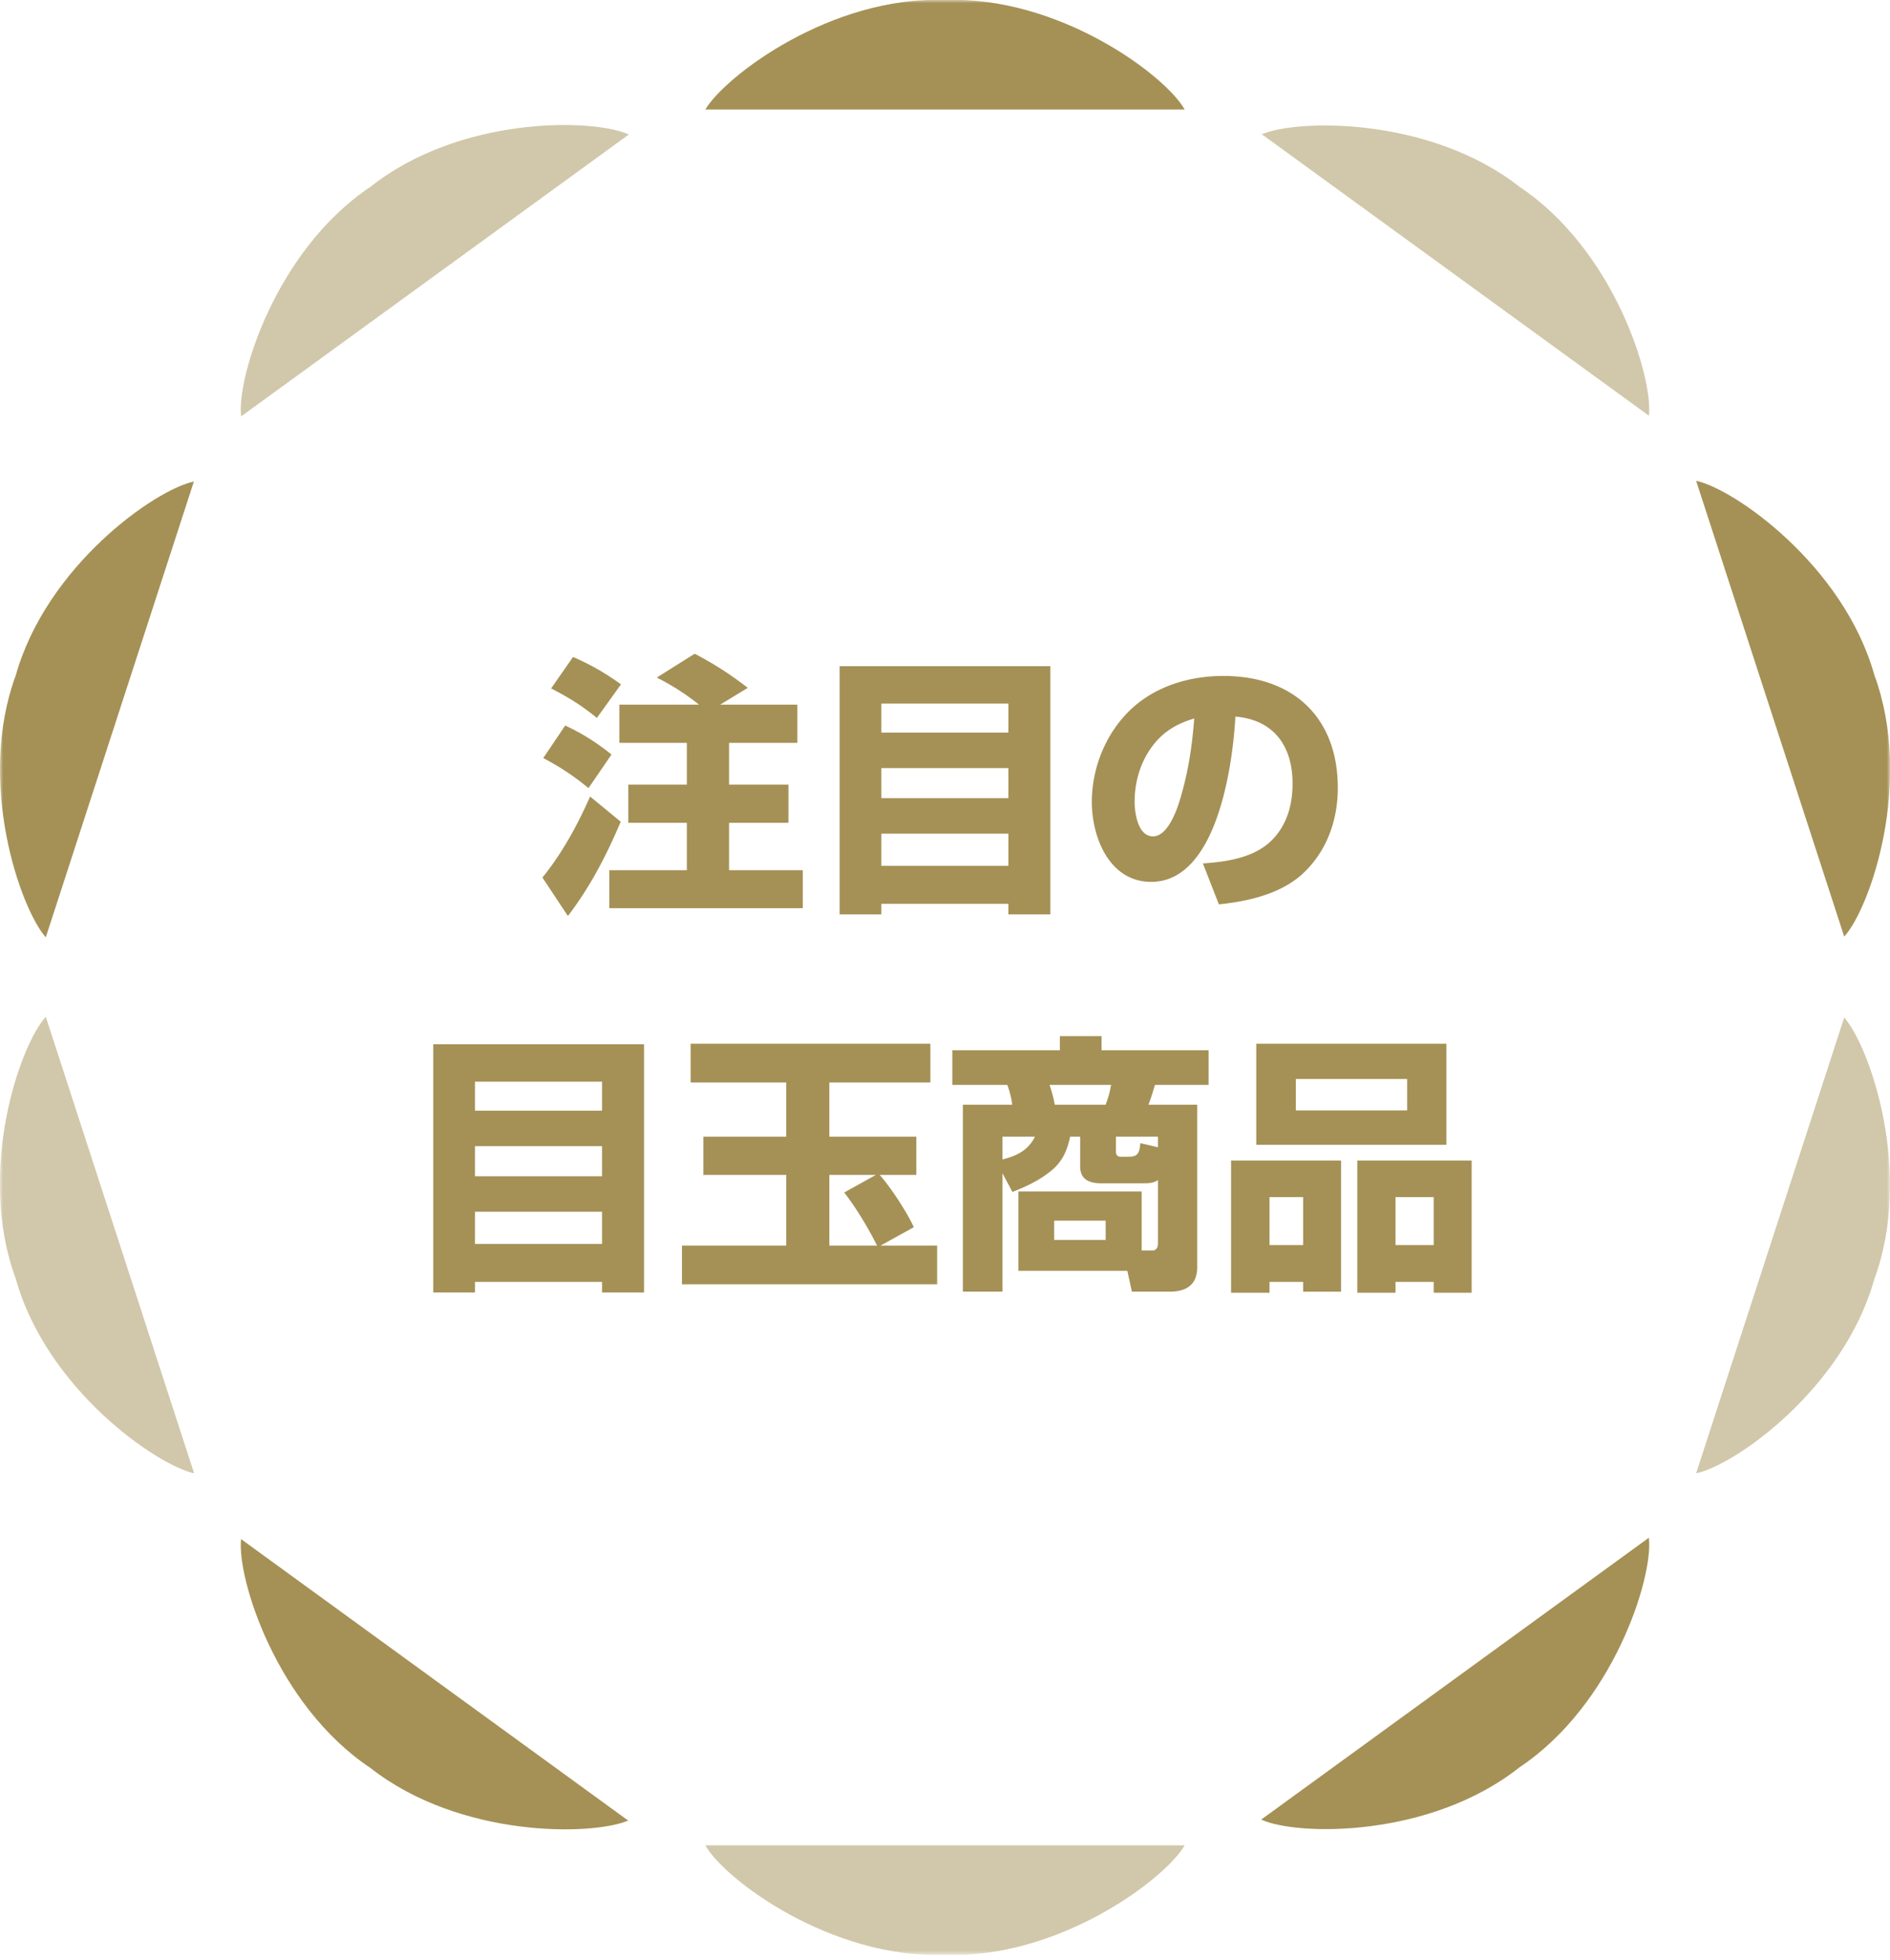
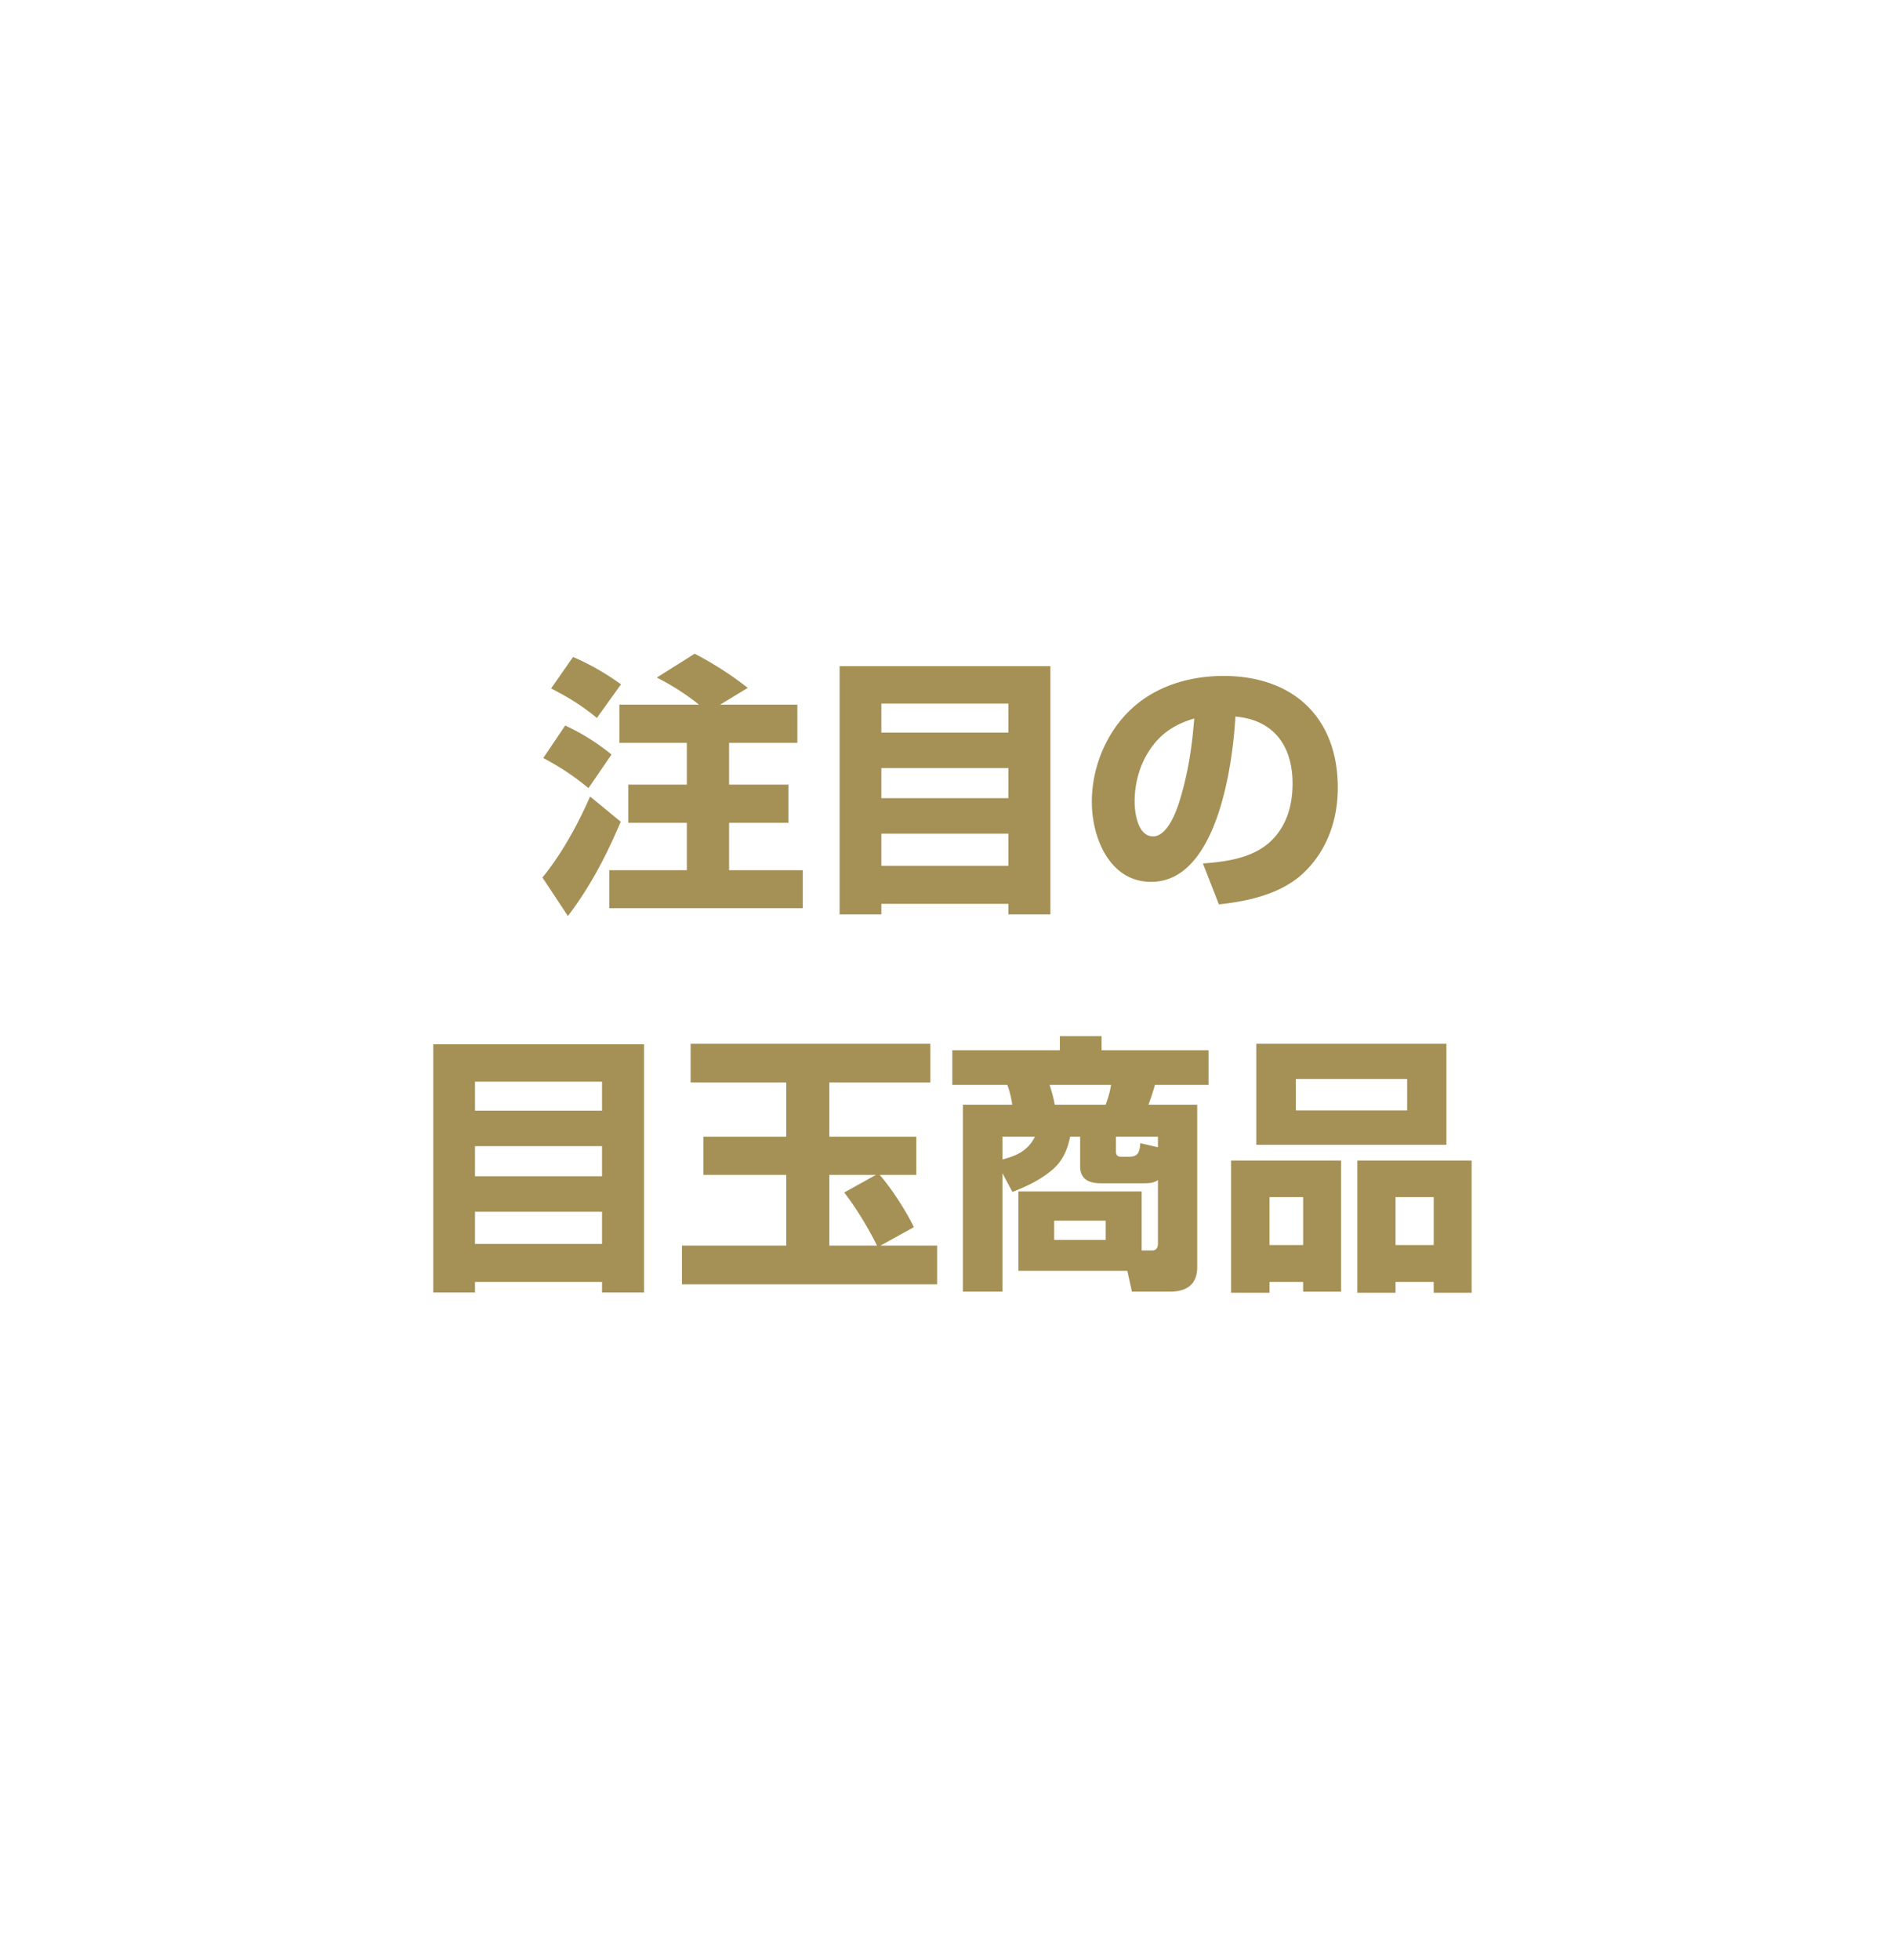
<svg xmlns="http://www.w3.org/2000/svg" width="300" height="311" fill="none">
  <g clip-path="url(#a)">
    <g clip-path="url(#b)">
      <g clip-path="url(#c)">
        <mask id="d" style="mask-type:luminance" maskUnits="userSpaceOnUse" x="0" y="0" width="300" height="311">
-           <path d="M300 0H0v310.22h300V0Z" fill="#fff" />
-         </mask>
+           </mask>
        <g mask="url(#d)" fill="#A59156">
          <path d="M111.96 17.373C115.14 12.036 131.945-.68 150 0c18.054-.681 34.973 11.923 38.039 17.373H111.96Z" />
          <path opacity=".5" d="M38.266 65.972c-.68-6.131 5.564-26.343 20.553-36.336 14.194-11.241 35.314-10.9 40.992-8.289l-61.545 44.74v-.115Z" />
-           <path d="M7.267 148.751c-4.088-4.655-11.014-24.64-4.77-41.559C7.382 89.819 24.64 77.669 30.773 76.42L7.267 148.75Z" />
          <path opacity=".5" d="M30.772 233.801c-6.018-1.363-23.391-13.399-28.274-30.886-6.245-16.919.568-36.904 4.77-41.56l23.504 72.332v.114Z" />
-           <path d="M99.81 288.872c-5.677 2.498-26.797 2.839-40.991-8.289-14.989-9.992-21.234-30.204-20.553-36.336l61.545 44.739v-.114Z" />
          <path opacity=".5" d="M188.039 292.847c-3.066 5.337-19.985 18.054-38.039 17.373-18.055.681-34.974-11.923-38.04-17.373h76.079Z" />
-           <path d="M261.733 244.133c.682 6.132-5.564 26.344-20.552 36.336-14.194 11.242-35.315 10.901-40.992 8.289l61.544-44.738v.113Z" />
          <path opacity=".5" d="M292.732 161.469c4.088 4.655 11.015 24.64 4.77 41.559-4.883 17.373-22.143 29.523-28.274 30.772l23.504-72.331Z" />
-           <path d="M269.228 76.306c6.018 1.249 23.391 13.399 28.274 30.772 6.245 16.919-.568 36.904-4.77 41.559l-23.504-72.331Z" />
-           <path opacity=".5" d="M200.189 21.347c5.677-2.498 26.798-2.838 40.992 8.29 14.988 9.992 21.234 30.204 20.552 36.336l-61.544-44.74v.114Z" />
+           <path opacity=".5" d="M200.189 21.347l-61.544-44.74v.114Z" />
        </g>
      </g>
      <path d="M229.593 181.674h-30.186v-16.039h30.186v16.039Zm-6.235-5.461v-4.988h-17.673v4.988h17.673Zm-27.95 7.955h17.458v20.812h-6.02v-1.548h-5.332v1.72h-6.106v-20.984Zm20.038 0h18.146v20.984h-6.02v-1.72h-6.063v1.72h-6.063v-20.984Zm-13.932 5.805v7.611h5.332v-7.611h-5.332Zm19.995 0v7.611h6.063v-7.611h-6.063Zm-62.393-3.784v18.791h-6.278v-29.67h7.826c-.086-.903-.43-2.279-.774-3.139h-8.729v-5.504h17.071v-2.236h6.622v2.236h16.985v5.504h-8.514c-.344 1.161-.602 2.021-1.032 3.139h7.74v25.8c0 2.795-1.763 3.87-4.343 3.87h-6.02l-.731-3.311h-17.286V189.07h19.565v9.374h1.677c.645 0 .903-.473.903-1.075v-10.105c-.688.516-1.548.516-2.408.516h-6.665c-1.806 0-3.268-.602-3.268-2.666v-4.73h-1.591c-.473 2.193-1.204 3.913-2.967 5.375-1.892 1.548-3.913 2.494-6.192 3.397l-1.591-2.967Zm17.243-14.018h-9.761c.344 1.032.645 2.064.817 3.139h8.084c.473-1.333.602-1.72.86-3.139Zm-17.243 11.825c2.236-.559 4.085-1.419 5.16-3.612h-5.16v3.612Zm18.877-.43h1.118c1.419 0 1.763-.473 1.892-2.15l2.795.645v-1.677h-6.665v2.322c0 .645.258.86.86.86Zm-2.494 10.148h-8.17v3.053h8.17v-3.053Zm-35.733 3.956h8.987v6.149h-40.506v-6.149h16.555v-11.223h-13.158v-6.063h13.158v-8.6h-15.179v-6.149h38.055v6.149h-16.039v8.6h13.803v6.063h-5.805c1.806 2.064 4.257 5.805 5.418 8.299l-5.289 2.924Zm-.559 0c-1.376-2.795-3.311-5.977-5.203-8.428l5.031-2.795h-7.396v11.223h7.568Zm-70.434-31.949h33.454v39.388h-6.665v-1.677H75.395v1.677h-6.622v-39.388Zm26.789 10.535v-4.601H75.395v4.601h20.167Zm0 5.633H75.395v4.773h20.167v-4.773Zm-20.167 10.406v5.117h20.167v-5.117H75.395Zm118.078-48.777-2.537-6.493c3.612-.258 7.654-.817 10.492-3.268 2.752-2.451 3.741-5.848 3.741-9.417 0-5.934-2.967-10.105-9.073-10.621-.43 7.74-2.924 26.23-13.373 26.23-6.622 0-9.417-7.052-9.417-12.685 0-5.934 2.666-11.954 7.31-15.652 3.87-3.053 8.729-4.343 13.588-4.343 11.051 0 18.146 6.579 18.146 17.759 0 5.246-1.806 10.234-5.762 13.803-3.526 3.096-8.557 4.214-13.115 4.687Zm-3.913-29.498c-3.053.903-5.332 2.365-7.095 5.031-1.591 2.408-2.365 5.289-2.365 8.17 0 1.806.516 5.504 2.924 5.504 2.236 0 3.655-3.827 4.214-5.633 1.333-4.343 1.978-8.557 2.322-13.072Zm-56.287-8.299h33.454v39.388h-6.665v-1.677h-20.167v1.677h-6.622v-39.388Zm26.789 10.535v-4.601h-20.167v4.601h20.167Zm0 5.633h-20.167v4.773h20.167v-4.773Zm-20.167 10.406v5.117h20.167v-5.117h-20.167Zm-28.939-20.469a37.851 37.851 0 0 0-6.708-4.3l6.02-3.784a54.081 54.081 0 0 1 8.428 5.418l-4.386 2.666h12.255v6.063h-10.836v6.622h9.417v6.063h-9.417v7.525h11.696v6.02H96.723v-6.02h12.298v-7.525h-9.288v-6.063h9.288v-6.622H98.314v-6.063h12.642Zm-19.995-7.568c2.795 1.204 5.16 2.58 7.611 4.343l-3.827 5.332c-2.537-2.064-4.386-3.182-7.267-4.687l3.483-4.988Zm-1.247 10.879c2.623 1.204 5.074 2.752 7.353 4.601l-3.655 5.332c-2.408-1.978-4.429-3.311-7.18-4.773l3.482-5.16Zm8.815 15.265c-2.279 5.375-4.816 10.277-8.385 14.964l-4.042-6.106c3.14-3.87 5.547-8.299 7.568-12.857l4.86 3.999Z" fill="#A59156" />
    </g>
  </g>
  <defs>
    <clipPath id="a">
      <path fill="#fff" d="M0 0h300v310.22H0z" />
    </clipPath>
    <clipPath id="b">
      <path fill="#fff" d="M0 0h300v310.22H0z" />
    </clipPath>
    <clipPath id="c">
      <path fill="#fff" d="M0 0h300v310.22H0z" />
    </clipPath>
  </defs>
</svg>